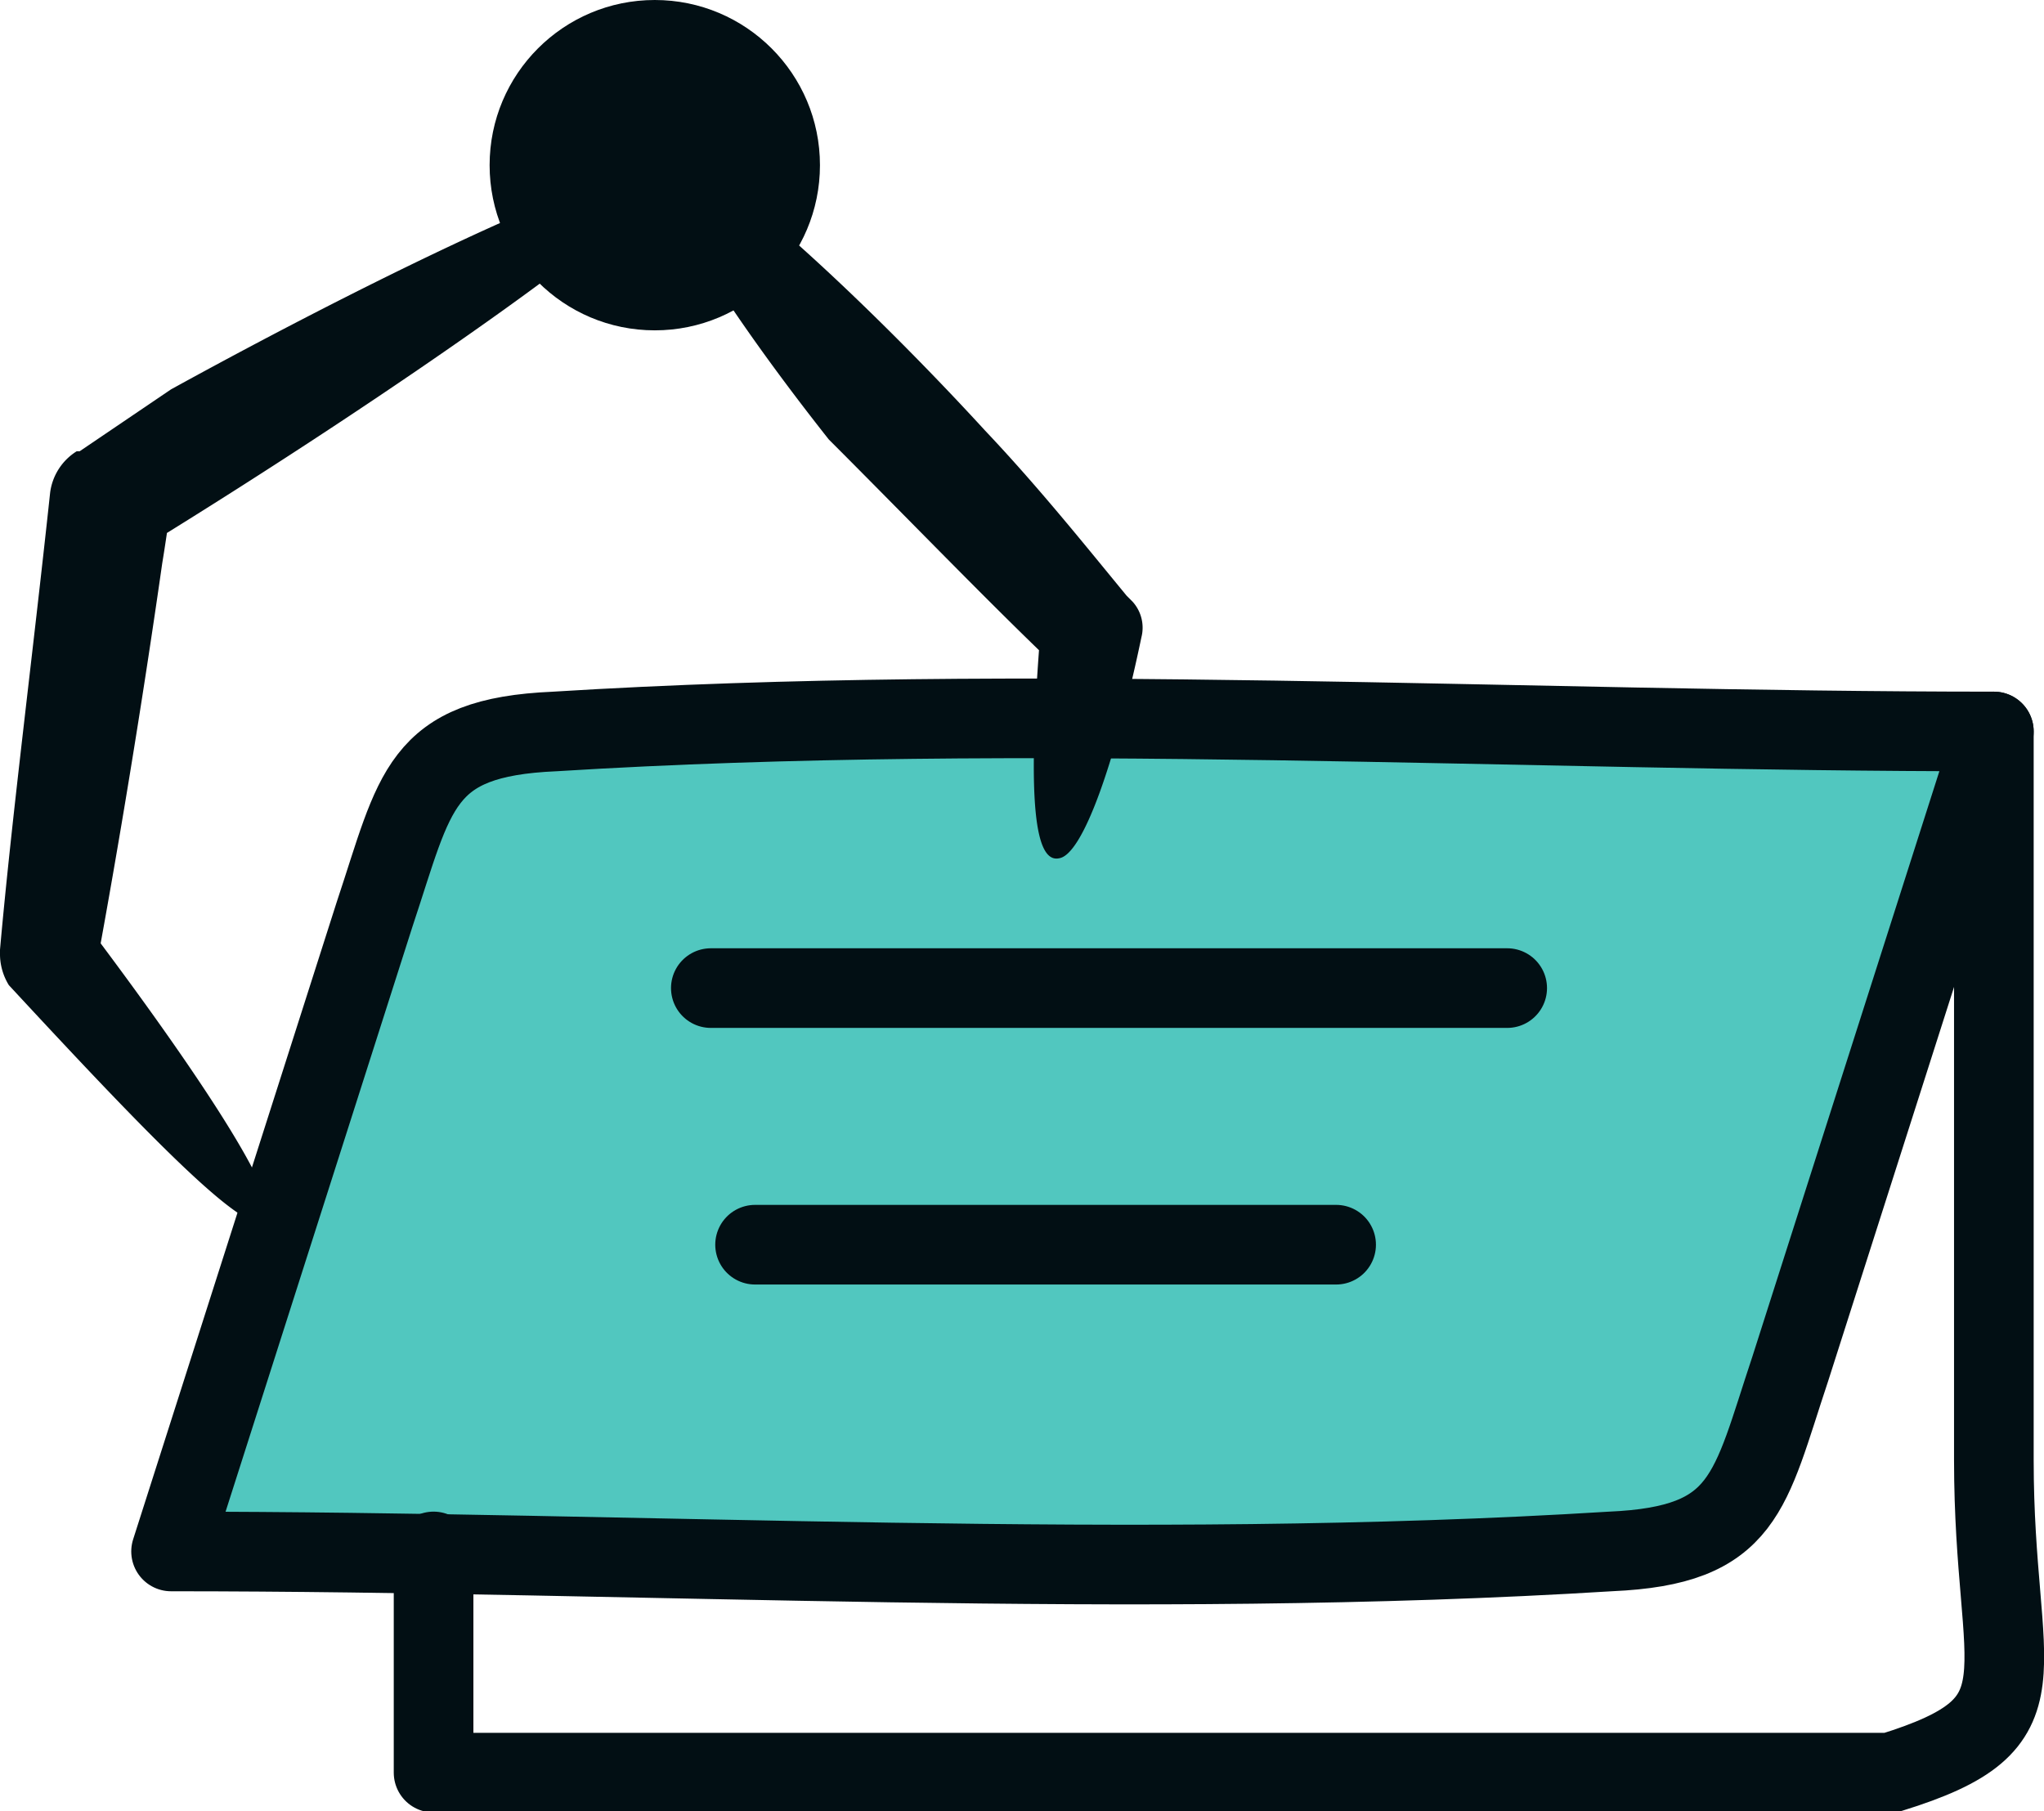
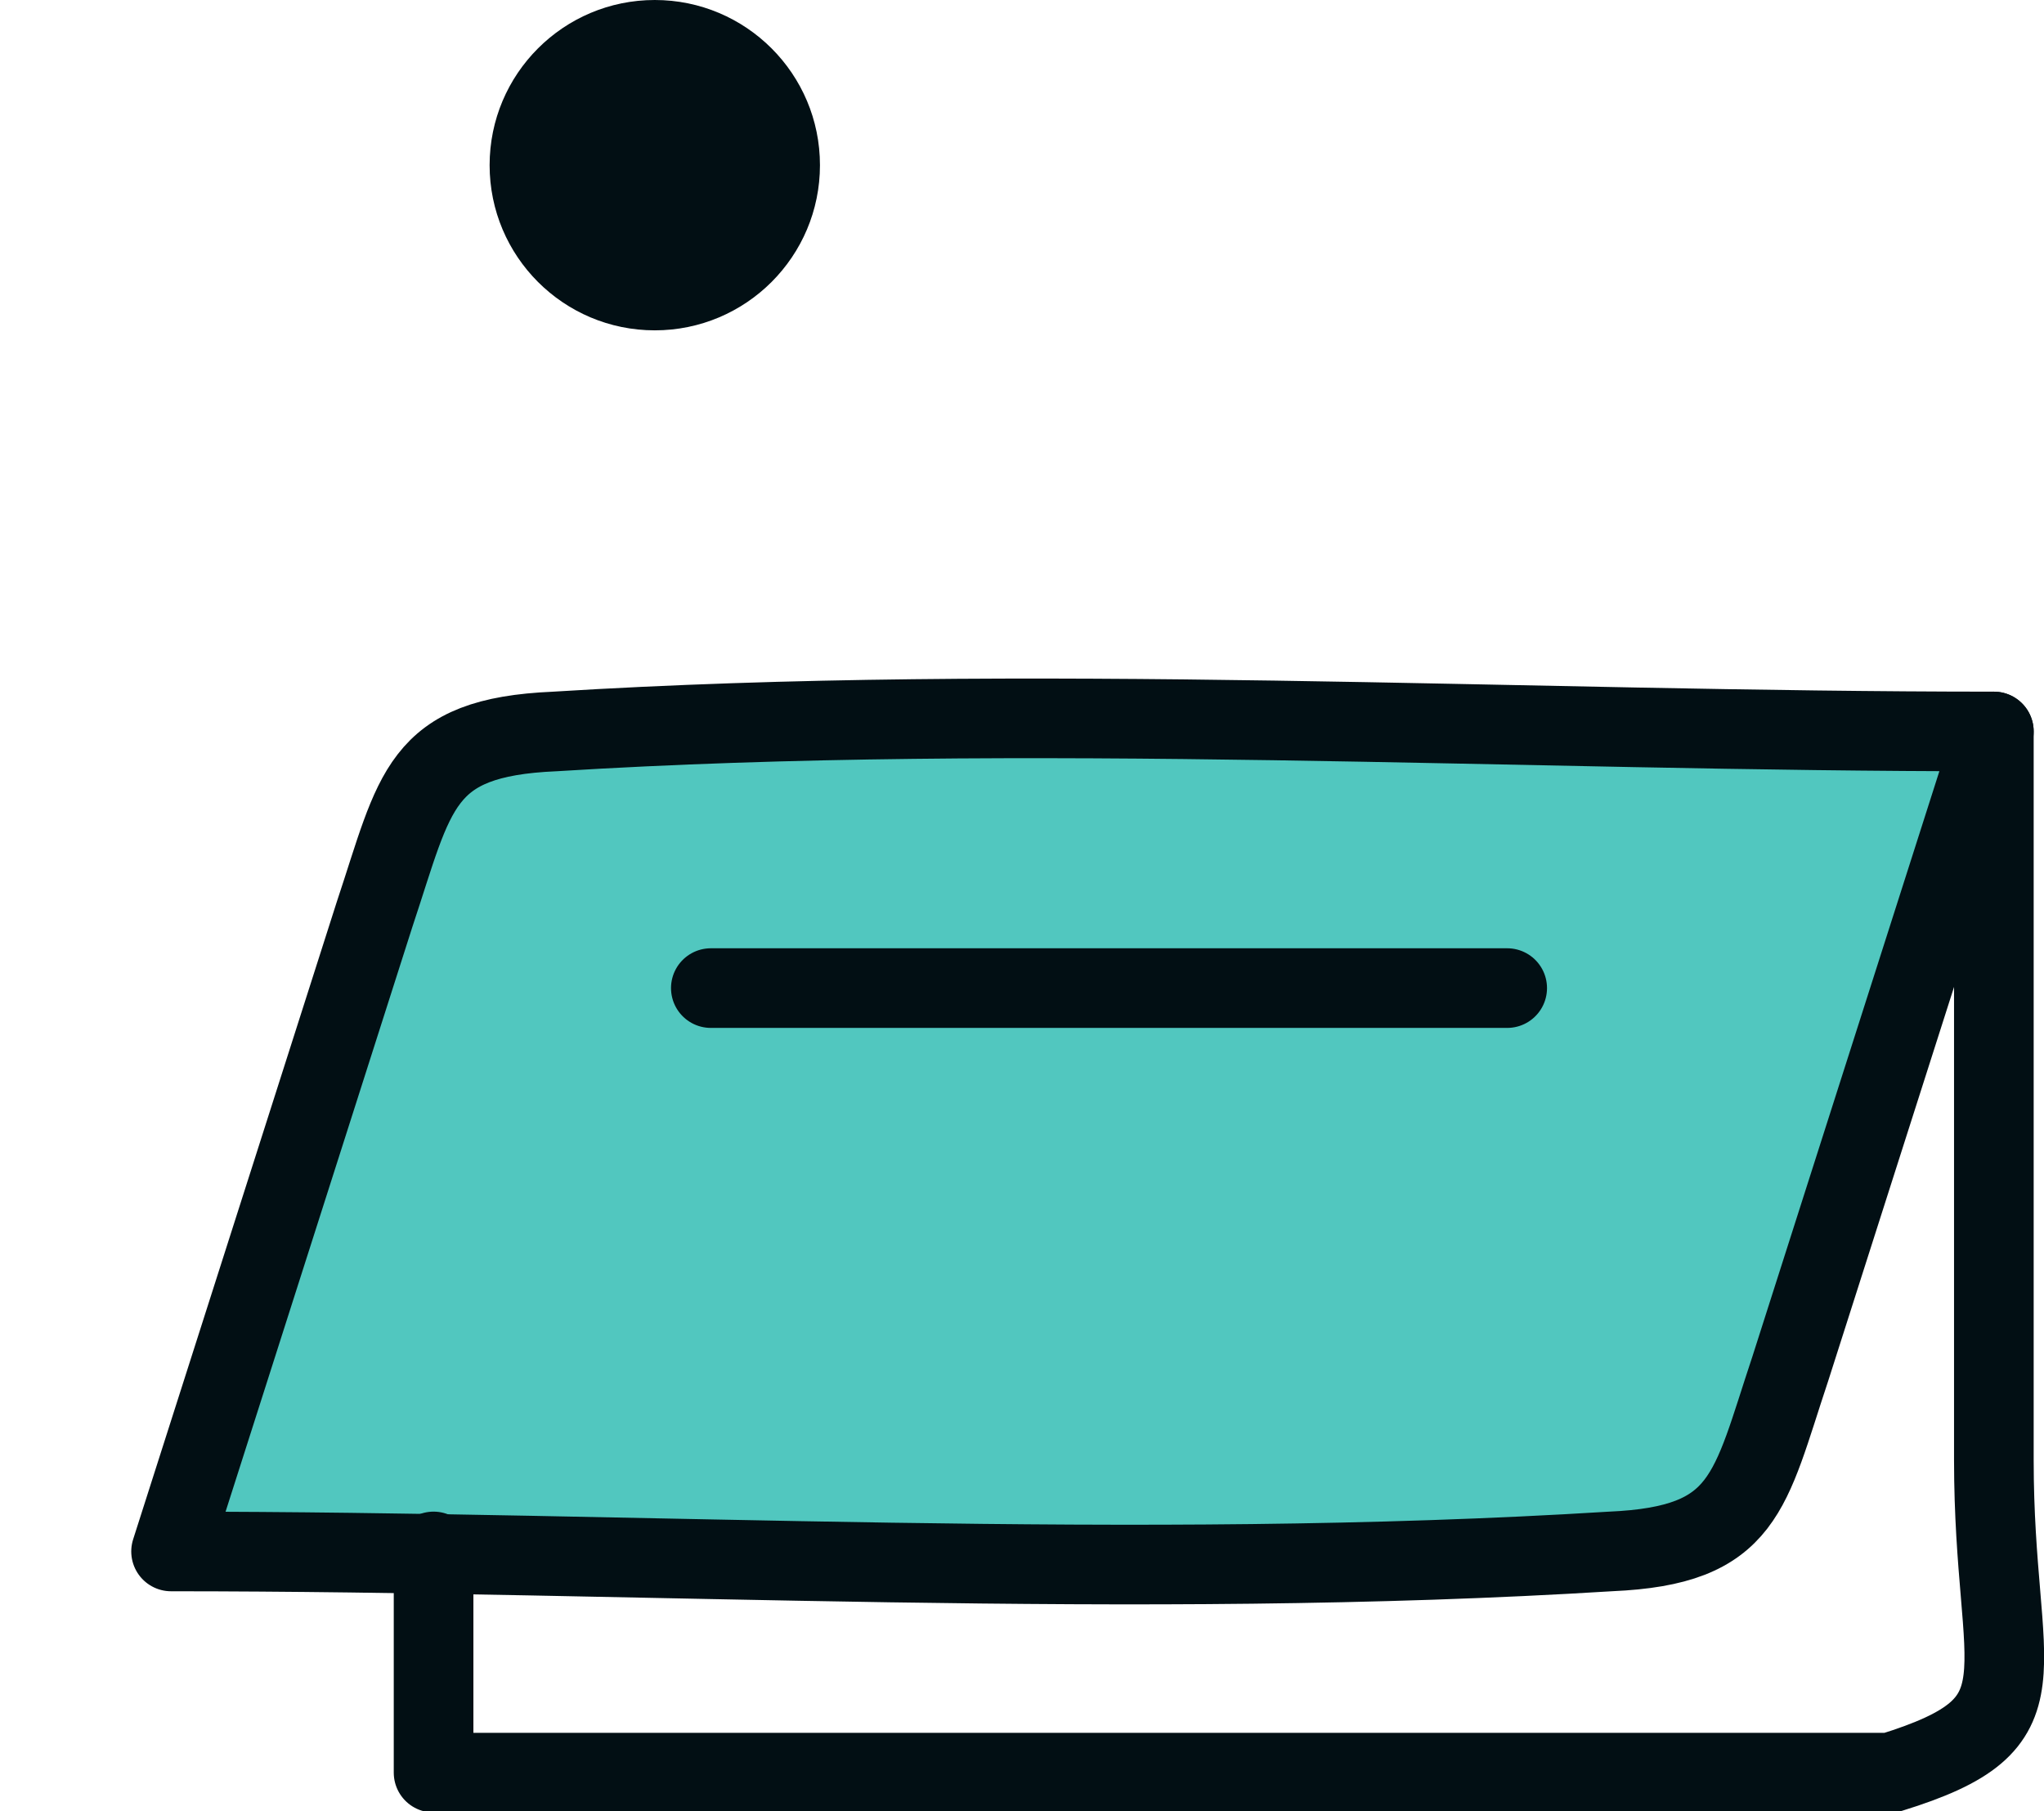
<svg xmlns="http://www.w3.org/2000/svg" viewBox="0 0 69.3 61.4">
  <title>api-hand2</title>
  <circle cx="22.2" cy="5.6" r="5.6" style="fill:#020f14" />
-   <path d="M5.8,13.2C13.8,8.8,22,5,22.4,5.9c.4.8-8.8,7.3-17.6,12.7l1-1.5c-.1.7-.2,1.4-.3,2C4.8,24,4,28.8,3.3,32.6l-.4-1.3c4,5.3,6.5,9.2,6.2,10-.4,1-3.8-2.5-8.8-7.9A2.016,2.016,0,0,1,0,32.3v-.1c.4-4.5,1.1-9.9,1.7-15.5a1.945,1.945,0,0,1,.9-1.4h.1Z" style="fill:#020f14" />
  <path d="M67.6,24.8,60.7,46.4c-1.4,4.2-1.5,6-6.1,6.2-16.1,1-32.7,0-48.8,0L12.7,31c1.4-4.2,1.5-6,6.1-6.2C34.9,23.8,51.5,24.8,67.6,24.8Z" style="fill:#51c7bf" />
  <path d="M67.6,24.8,60.7,46.4c-1.4,4.2-1.5,6-6.1,6.2-16.1,1-32.7,0-48.8,0L12.7,31c1.4-4.2,1.5-6,6.1-6.2C34.9,23.8,51.5,24.8,67.6,24.8Z" style="fill:none;stroke:#020f14;stroke-linecap:round;stroke-linejoin:round;stroke-width:2.7px" />
  <path d="M67.6,24.8V49.5c0,7.4,2,8.9-3.5,10.6H14.7V52.6" style="fill:none;stroke:#020f14;stroke-linecap:round;stroke-linejoin:round;stroke-width:2.7px" />
  <line x1="51.1" y1="33.5" x2="24.1" y2="33.5" style="fill:none;stroke:#020f14;stroke-linecap:round;stroke-linejoin:round;stroke-width:2.7px" />
-   <line x1="45.3" y1="42.2" x2="25.6" y2="42.2" style="fill:none;stroke:#020f14;stroke-linecap:round;stroke-linejoin:round;stroke-width:2.7px" />
-   <path d="M28.1,14.9c-3.4-4.3-6.4-8.9-5.6-9.6S29,9.8,33.4,14.6c1.8,1.9,3.4,3.9,4.8,5.6l.2.2a1.314,1.314,0,0,1,.3,1.2c-.9,4.3-2,7.4-2.8,7.5-1,.2-1-3.1-.6-8l.4,1.4C33.5,20.4,30.8,17.6,28.1,14.9Z" style="fill:#020f14" />
</svg>